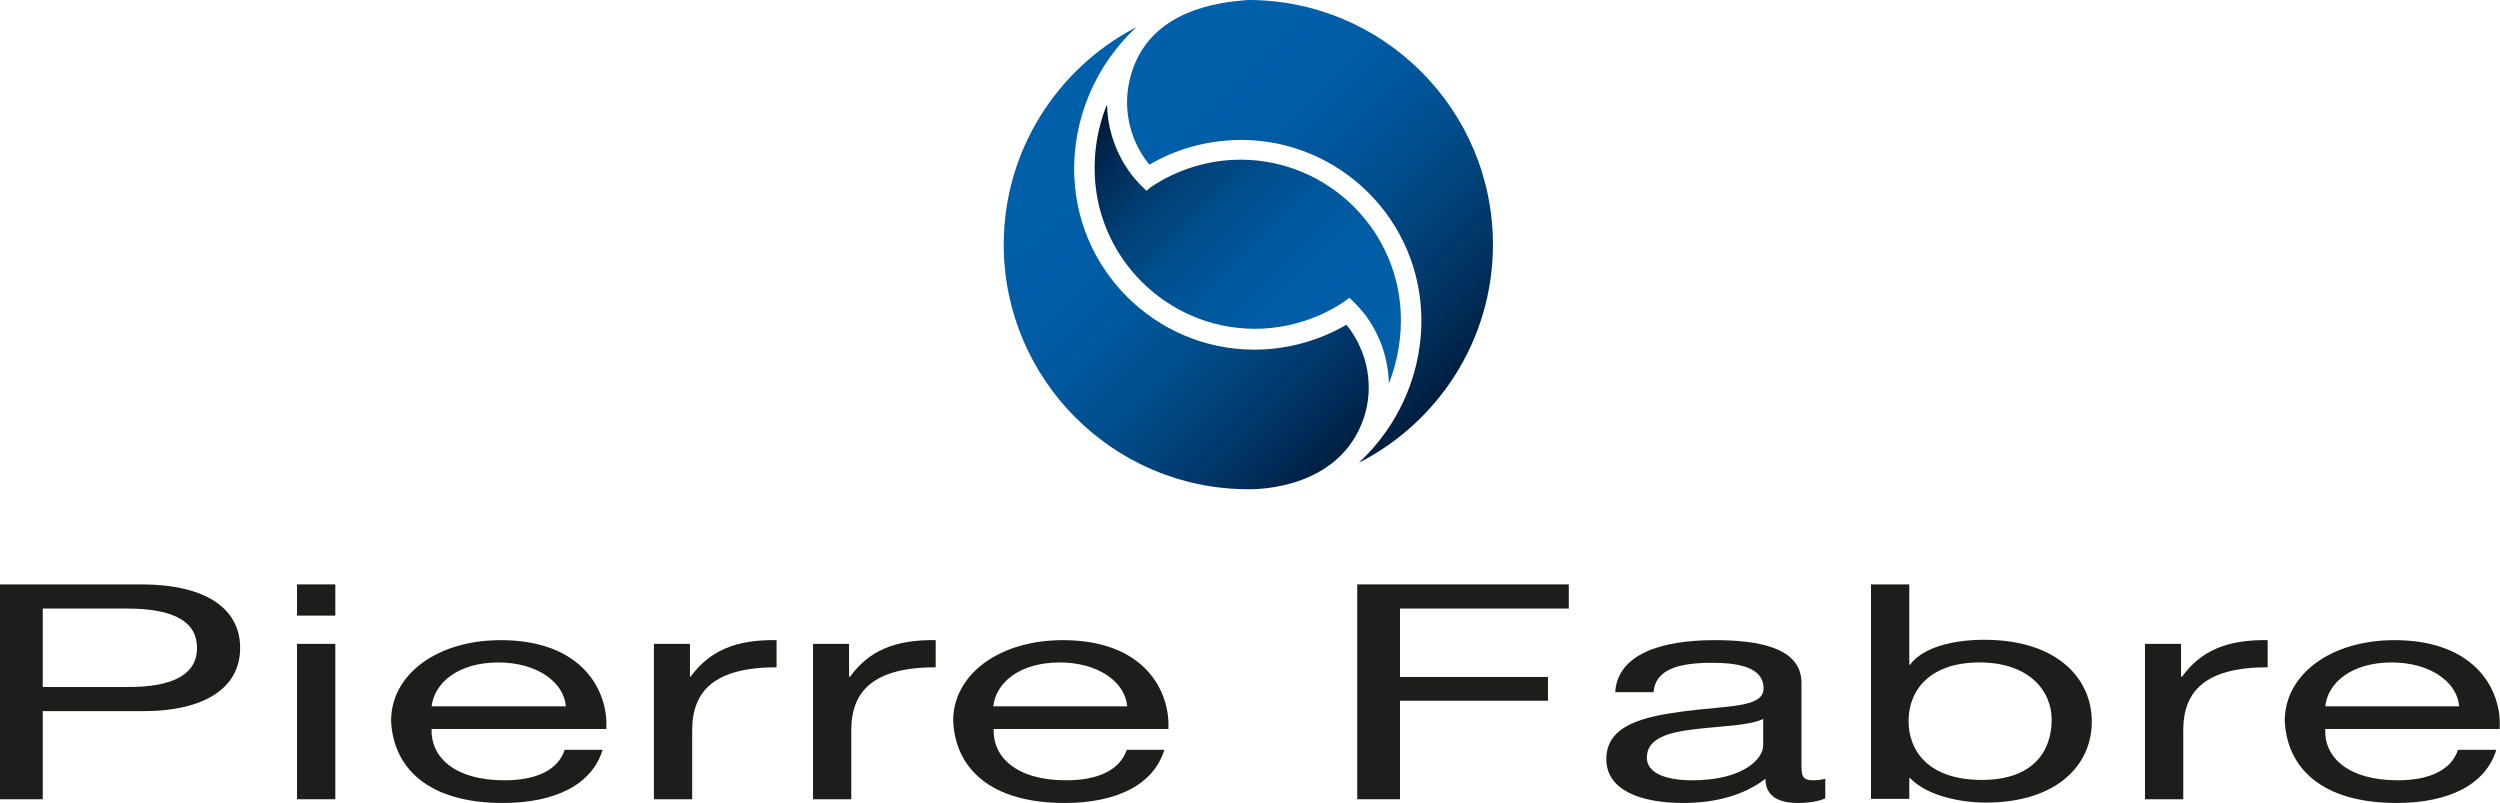
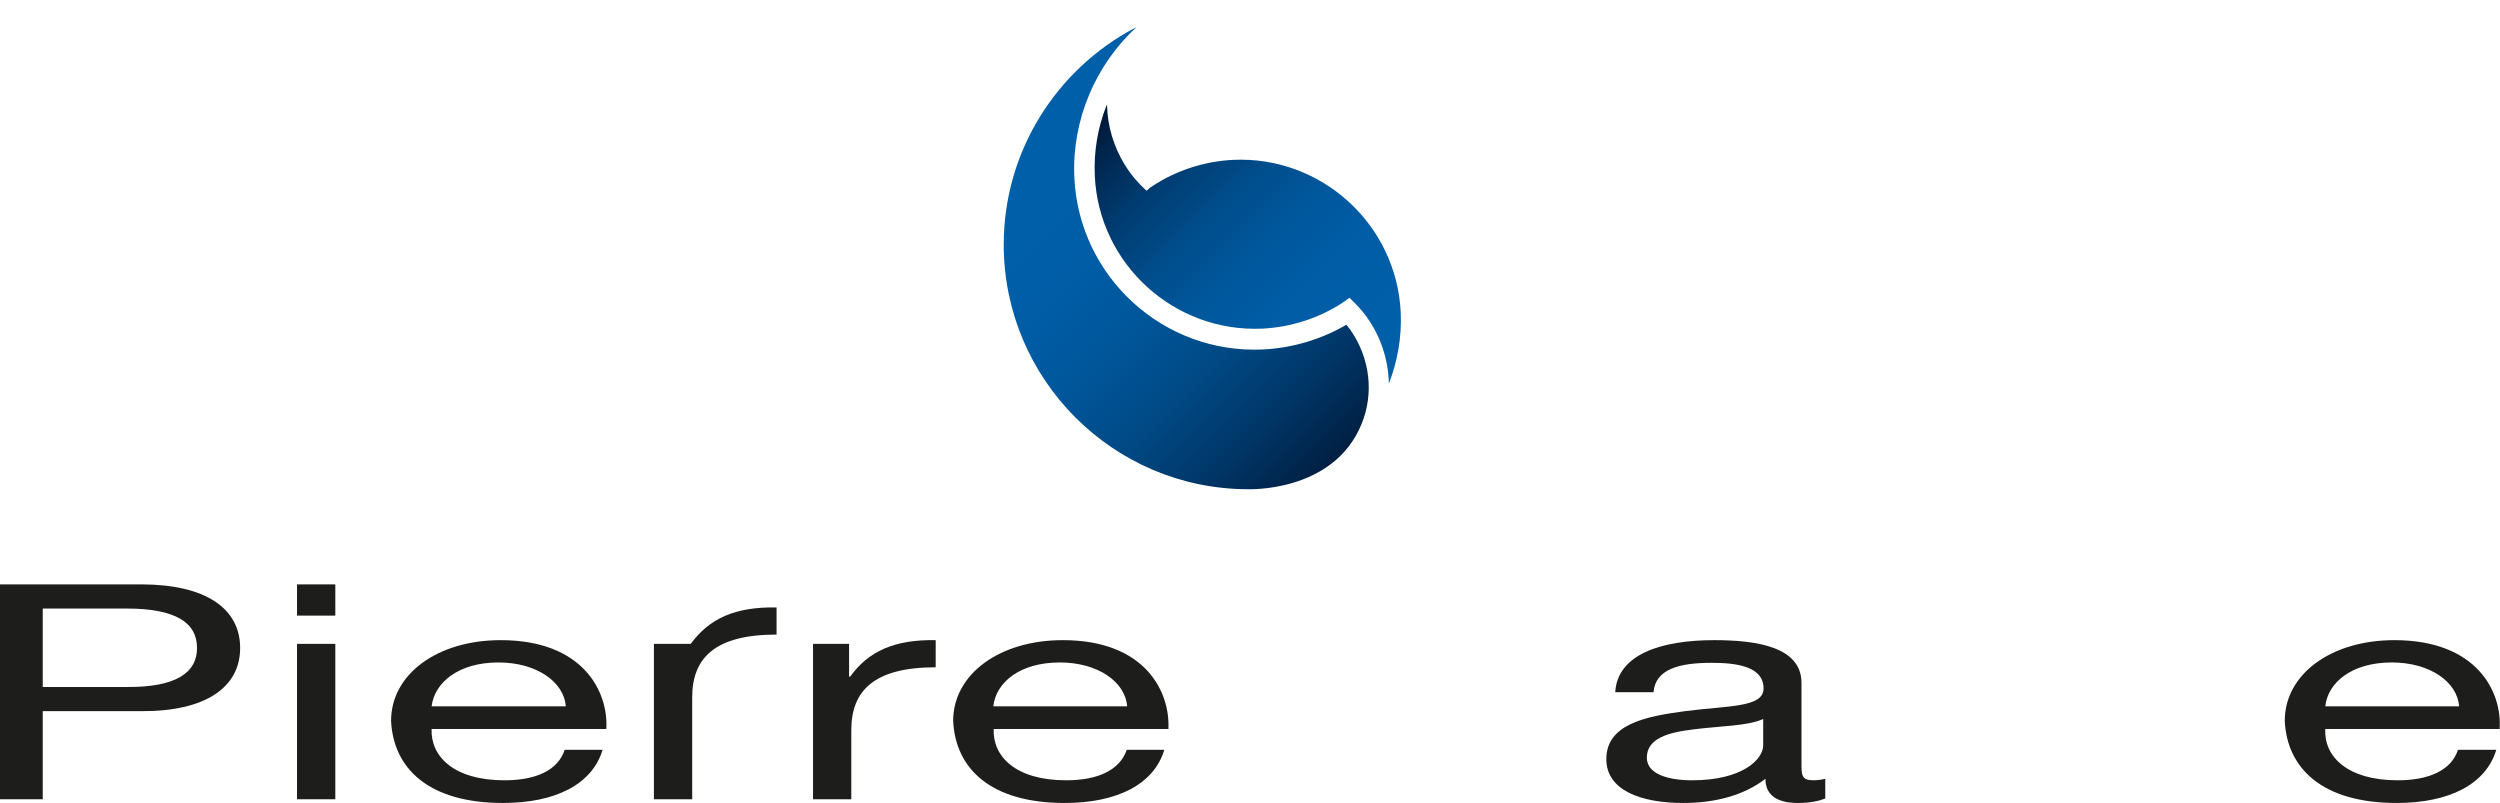
<svg xmlns="http://www.w3.org/2000/svg" xmlns:xlink="http://www.w3.org/1999/xlink" version="1.1" id="Layer_1" x="0px" y="0px" viewBox="0 0 672.5 216" style="enable-background:new 0 0 672.5 216;" xml:space="preserve">
  <style type="text/css">
	
		.st0{clip-path:url(#SVGID_00000089553956092450112660000003701716085764978823_);fill:url(#SVGID_00000013915114249918949890000014962058976414294414_);}
	
		.st1{clip-path:url(#SVGID_00000176016437357171286860000016666487487402400395_);fill:url(#SVGID_00000137092850229054447100000016105681525576137105_);}
	
		.st2{clip-path:url(#SVGID_00000060006411566148359170000000732472951822634649_);fill:url(#SVGID_00000006697487460461651690000018070157304691988411_);}
	.st3{fill:#1D1D1B;}
</style>
  <g id="Pierre_Fabre_-_Dark_00000098198950177127773800000011144426756495844003_">
    <g>
      <g>
        <defs>
          <path id="SVGID_1_" d="M297.6,28.5c-2.3,5.9-3.4,12.2-3.1,18.8c1.1,23.8,21.4,42.2,45.1,41.1c7.7-0.4,15.2-2.8,21.6-7      c1.1-0.8,1.8-1.3,1.8-1.3c1.7,1.6,3.3,3.3,4.7,5.2l0.1,0.2c3.7,5.2,5.6,11.3,5.8,17.4v0.3c2.3-5.9,3.5-12.4,3.2-19.1      c-1.1-23.8-21.4-42.2-45.1-41.1c-7.7,0.4-15.2,2.8-21.6,7c-0.4,0.2-0.9,0.6-1.3,1c-0.1,0.1-0.3,0.2-0.4,0.3h0      c-2.2-2-4.2-4.3-5.7-6.8l-0.1-0.1c-3-4.9-4.7-10.5-4.8-16.1L297.6,28.5z" />
        </defs>
        <clipPath id="SVGID_00000077318289610908475050000018245767771333416093_">
          <use xlink:href="#SVGID_1_" style="overflow:visible;" />
        </clipPath>
        <linearGradient id="SVGID_00000033342505021697215140000017499898470314348947_" gradientUnits="userSpaceOnUse" x1="433.892" y1="-177.712" x2="437.939" y2="-177.712" gradientTransform="matrix(19.015 19.015 -19.015 19.015 -11331.974 -4843.324)">
          <stop offset="0" style="stop-color:#001633" />
          <stop offset="0.116" style="stop-color:#002B56" />
          <stop offset="0.243" style="stop-color:#003E74" />
          <stop offset="0.378" style="stop-color:#004D8B" />
          <stop offset="0.521" style="stop-color:#00579C" />
          <stop offset="0.678" style="stop-color:#005DA6" />
          <stop offset="0.876" style="stop-color:#005FA9" />
          <stop offset="1" style="stop-color:#005FA9" />
        </linearGradient>
        <polygon style="clip-path:url(#SVGID_00000077318289610908475050000018245767771333416093_);fill:url(#SVGID_00000033342505021697215140000017499898470314348947_);" points="     256.7,65.8 335.7,144.8 414.7,65.8 335.7,-13.2    " />
      </g>
      <g>
        <defs>
          <path id="SVGID_00000128459871223857618750000014427459317758967736_" d="M305.3,7.5c-20.9,11-35.3,33-35.3,58.3      c0,36.2,29.4,65.7,65.6,65.8c0,0,23,1,30.6-17.4c3.5-8.4,2.3-17.9-2.9-25.4l-1.1-1.4l-0.1,0c-6.7,3.9-14.4,6.2-22.3,6.6      c-26.8,1.3-49.6-19.5-50.8-46.3c-0.7-15.7,5.9-30.4,16.6-40.3L305.3,7.5z" />
        </defs>
        <clipPath id="SVGID_00000027585078286605731780000016187141145871893423_">
          <use xlink:href="#SVGID_00000128459871223857618750000014427459317758967736_" style="overflow:visible;" />
        </clipPath>
        <linearGradient id="SVGID_00000037676650315441557520000005890784485255115918_" gradientUnits="userSpaceOnUse" x1="433.232" y1="-179.822" x2="437.279" y2="-179.822" gradientTransform="matrix(23.63 23.63 -23.63 23.63 -14210.211 -5961.721)">
          <stop offset="0" style="stop-color:#005FA9" />
          <stop offset="0.2" style="stop-color:#005FA9" />
          <stop offset="0.341" style="stop-color:#005CA5" />
          <stop offset="0.49" style="stop-color:#005598" />
          <stop offset="0.643" style="stop-color:#004883" />
          <stop offset="0.798" style="stop-color:#003566" />
          <stop offset="0.953" style="stop-color:#001E40" />
          <stop offset="1" style="stop-color:#001633" />
        </linearGradient>
        <polygon style="clip-path:url(#SVGID_00000027585078286605731780000016187141145871893423_);fill:url(#SVGID_00000037676650315441557520000005890784485255115918_);" points="     207.4,69.9 319.9,182.3 432.3,69.9 319.9,-42.6    " />
      </g>
      <g>
        <defs>
-           <path id="SVGID_00000002356656576676189760000014523284444105366438_" d="M304.8,18.4c-3,8.2-1.8,17.3,3.3,24.5l1.1,1.4      c6.8-4,14.4-6.2,22.3-6.6c26.8-1.3,49.6,19.5,50.8,46.3c0.7,15.7-5.9,30.4-16.7,40.4l-0.1,0.1c21.4-10.9,36.1-33.1,36.1-58.7      c0-36.3-29.5-65.8-65.8-65.8C326.7,0.6,310.2,3.2,304.8,18.4" />
-         </defs>
+           </defs>
        <clipPath id="SVGID_00000043435411393206414950000009687079050523989943_">
          <use xlink:href="#SVGID_00000002356656576676189760000014523284444105366438_" style="overflow:visible;" />
        </clipPath>
        <linearGradient id="SVGID_00000126308204617882050890000009725941588933608117_" gradientUnits="userSpaceOnUse" x1="433.407" y1="-180.386" x2="437.454" y2="-180.386" gradientTransform="matrix(23.471 23.471 -23.471 23.471 -14105.143 -5926.815)">
          <stop offset="0" style="stop-color:#005FA9" />
          <stop offset="0.2" style="stop-color:#005FA9" />
          <stop offset="0.339" style="stop-color:#005CA5" />
          <stop offset="0.489" style="stop-color:#005498" />
          <stop offset="0.643" style="stop-color:#004782" />
          <stop offset="0.801" style="stop-color:#003564" />
          <stop offset="0.959" style="stop-color:#001D3E" />
          <stop offset="1" style="stop-color:#001633" />
        </linearGradient>
-         <polygon style="clip-path:url(#SVGID_00000043435411393206414950000009687079050523989943_);fill:url(#SVGID_00000126308204617882050890000009725941588933608117_);" points="     239.6,62.2 351.7,174.3 463.8,62.2 351.7,-49.9    " />
      </g>
      <g>
        <path class="st3" d="M0,157.2h38c17.2,0,26.6,6.4,26.6,17.1c0,10.6-9.3,17.1-26.6,17H11.5V215H0V157.2 M11.5,184.8h22.6     c13,0.1,18.9-3.7,18.9-10.5c0-6.9-5.9-10.6-18.9-10.6H11.5V184.8z" />
        <path class="st3" d="M90.2,157.2H79.9v8.4h10.3V157.2z M79.9,215h10.3v-41.8H79.9V215z" />
        <path class="st3" d="M162.1,201.7c-2.8,9.3-12.7,14.3-26.8,14.3c-20,0-29.5-9.3-30.1-22.1c0-12.5,12.4-21.7,29.5-21.7     c22.2,0,29,13.9,28.4,23.9h-47c-0.3,7.3,5.9,13.8,19.6,13.8c8.5,0,14.4-2.7,16.2-8.2H162.1 M152.2,190     c-0.5-6.6-7.9-11.8-18.1-11.8c-10.8,0-17.2,5.4-18,11.8H152.2z" />
-         <path class="st3" d="M175.9,173.2h9.7v8.8h0.2c5-6.8,11.9-10,23.1-9.8v7.3c-16.6,0-22.7,6.3-22.7,16.9V215h-10.3V173.2" />
+         <path class="st3" d="M175.9,173.2h9.7h0.2c5-6.8,11.9-10,23.1-9.8v7.3c-16.6,0-22.7,6.3-22.7,16.9V215h-10.3V173.2" />
        <path class="st3" d="M218.7,173.2h9.7v8.8h0.3c4.9-6.8,11.9-10,23-9.8v7.3c-16.6,0-22.7,6.3-22.7,16.9V215h-10.3V173.2" />
        <path class="st3" d="M313.2,201.7c-2.8,9.3-12.7,14.3-26.8,14.3c-20,0-29.4-9.3-30-22.1c0-12.5,12.4-21.7,29.5-21.7     c22.2,0,28.9,13.9,28.4,23.9h-47c-0.3,7.3,5.8,13.8,19.5,13.8c8.5,0,14.4-2.7,16.3-8.2H313.2 M303.2,190     c-0.5-6.6-7.9-11.8-18.1-11.8c-10.8,0-17.2,5.4-17.9,11.8H303.2z" />
-         <polygon class="st3" points="365.1,157.2 422,157.2 422,163.7 376.6,163.7 376.6,182.1 416.4,182.1 416.4,188.5 376.6,188.5      376.6,215 365.1,215    " />
        <path class="st3" d="M491,214.8c-1.8,0.7-4.1,1.2-7.4,1.2c-5.4,0-8.7-2-8.7-6.5c-5.7,4.4-13.4,6.5-22.1,6.5     c-11.4,0-20.7-3.4-20.7-11.8c0-9.4,10.6-11.5,21.2-12.9c11.4-1.5,21.1-0.9,21.1-6.1c0-6-7.4-6.9-14-6.9c-8.7,0-15.1,1.7-15.6,7.9     h-10.3c0.6-10.3,12.6-14,26.6-14c11.2,0,23.5,1.7,23.5,11.5v21.5c0,3.3,0,4.7,3.2,4.7c0.9,0,1.9-0.1,3.2-0.4V214.8 M474.3,193.4     c-4,1.9-11.8,1.9-18.7,2.8c-6.8,0.8-12.6,2.4-12.6,7.6c0,4.5,5.9,6.1,12.2,6.1c13.6,0,19.1-5.7,19.1-9.4V193.4z" />
-         <path class="st3" d="M503.3,157.2h10.3v21.6h0.2c3.4-4.6,11.4-6.7,20-6.7c19.3,0,28.9,10.2,28.9,22c0,11.8-9.5,21.8-28.6,21.8     c-6.4,0-15.6-1.7-20.3-6.6h-0.2v5.6h-10.3V157.2 M532.5,178.2c-13.8,0-19.1,7.9-19.1,15.7c0,8.3,5.6,15.9,19.7,15.9     c14.1,0,18.8-8,18.8-16.2C551.9,185.8,545.8,178.2,532.5,178.2" />
-         <path class="st3" d="M577,173.2h9.7v8.8h0.3c4.9-6.8,11.9-10,23-9.8v7.3c-16.6,0-22.7,6.3-22.7,16.9V215H577V173.2" />
        <path class="st3" d="M671.5,201.7c-2.8,9.3-12.7,14.3-26.8,14.3c-20,0-29.5-9.3-30.1-22.1c0-12.5,12.4-21.7,29.5-21.7     c22.2,0,29,13.9,28.3,23.9h-46.9c-0.4,7.3,5.8,13.8,19.5,13.8c8.4,0,14.4-2.7,16.2-8.2H671.5 M661.5,190     c-0.5-6.6-7.9-11.8-18.1-11.8c-10.8,0-17.2,5.4-17.9,11.8H661.5z" />
      </g>
    </g>
  </g>
</svg>